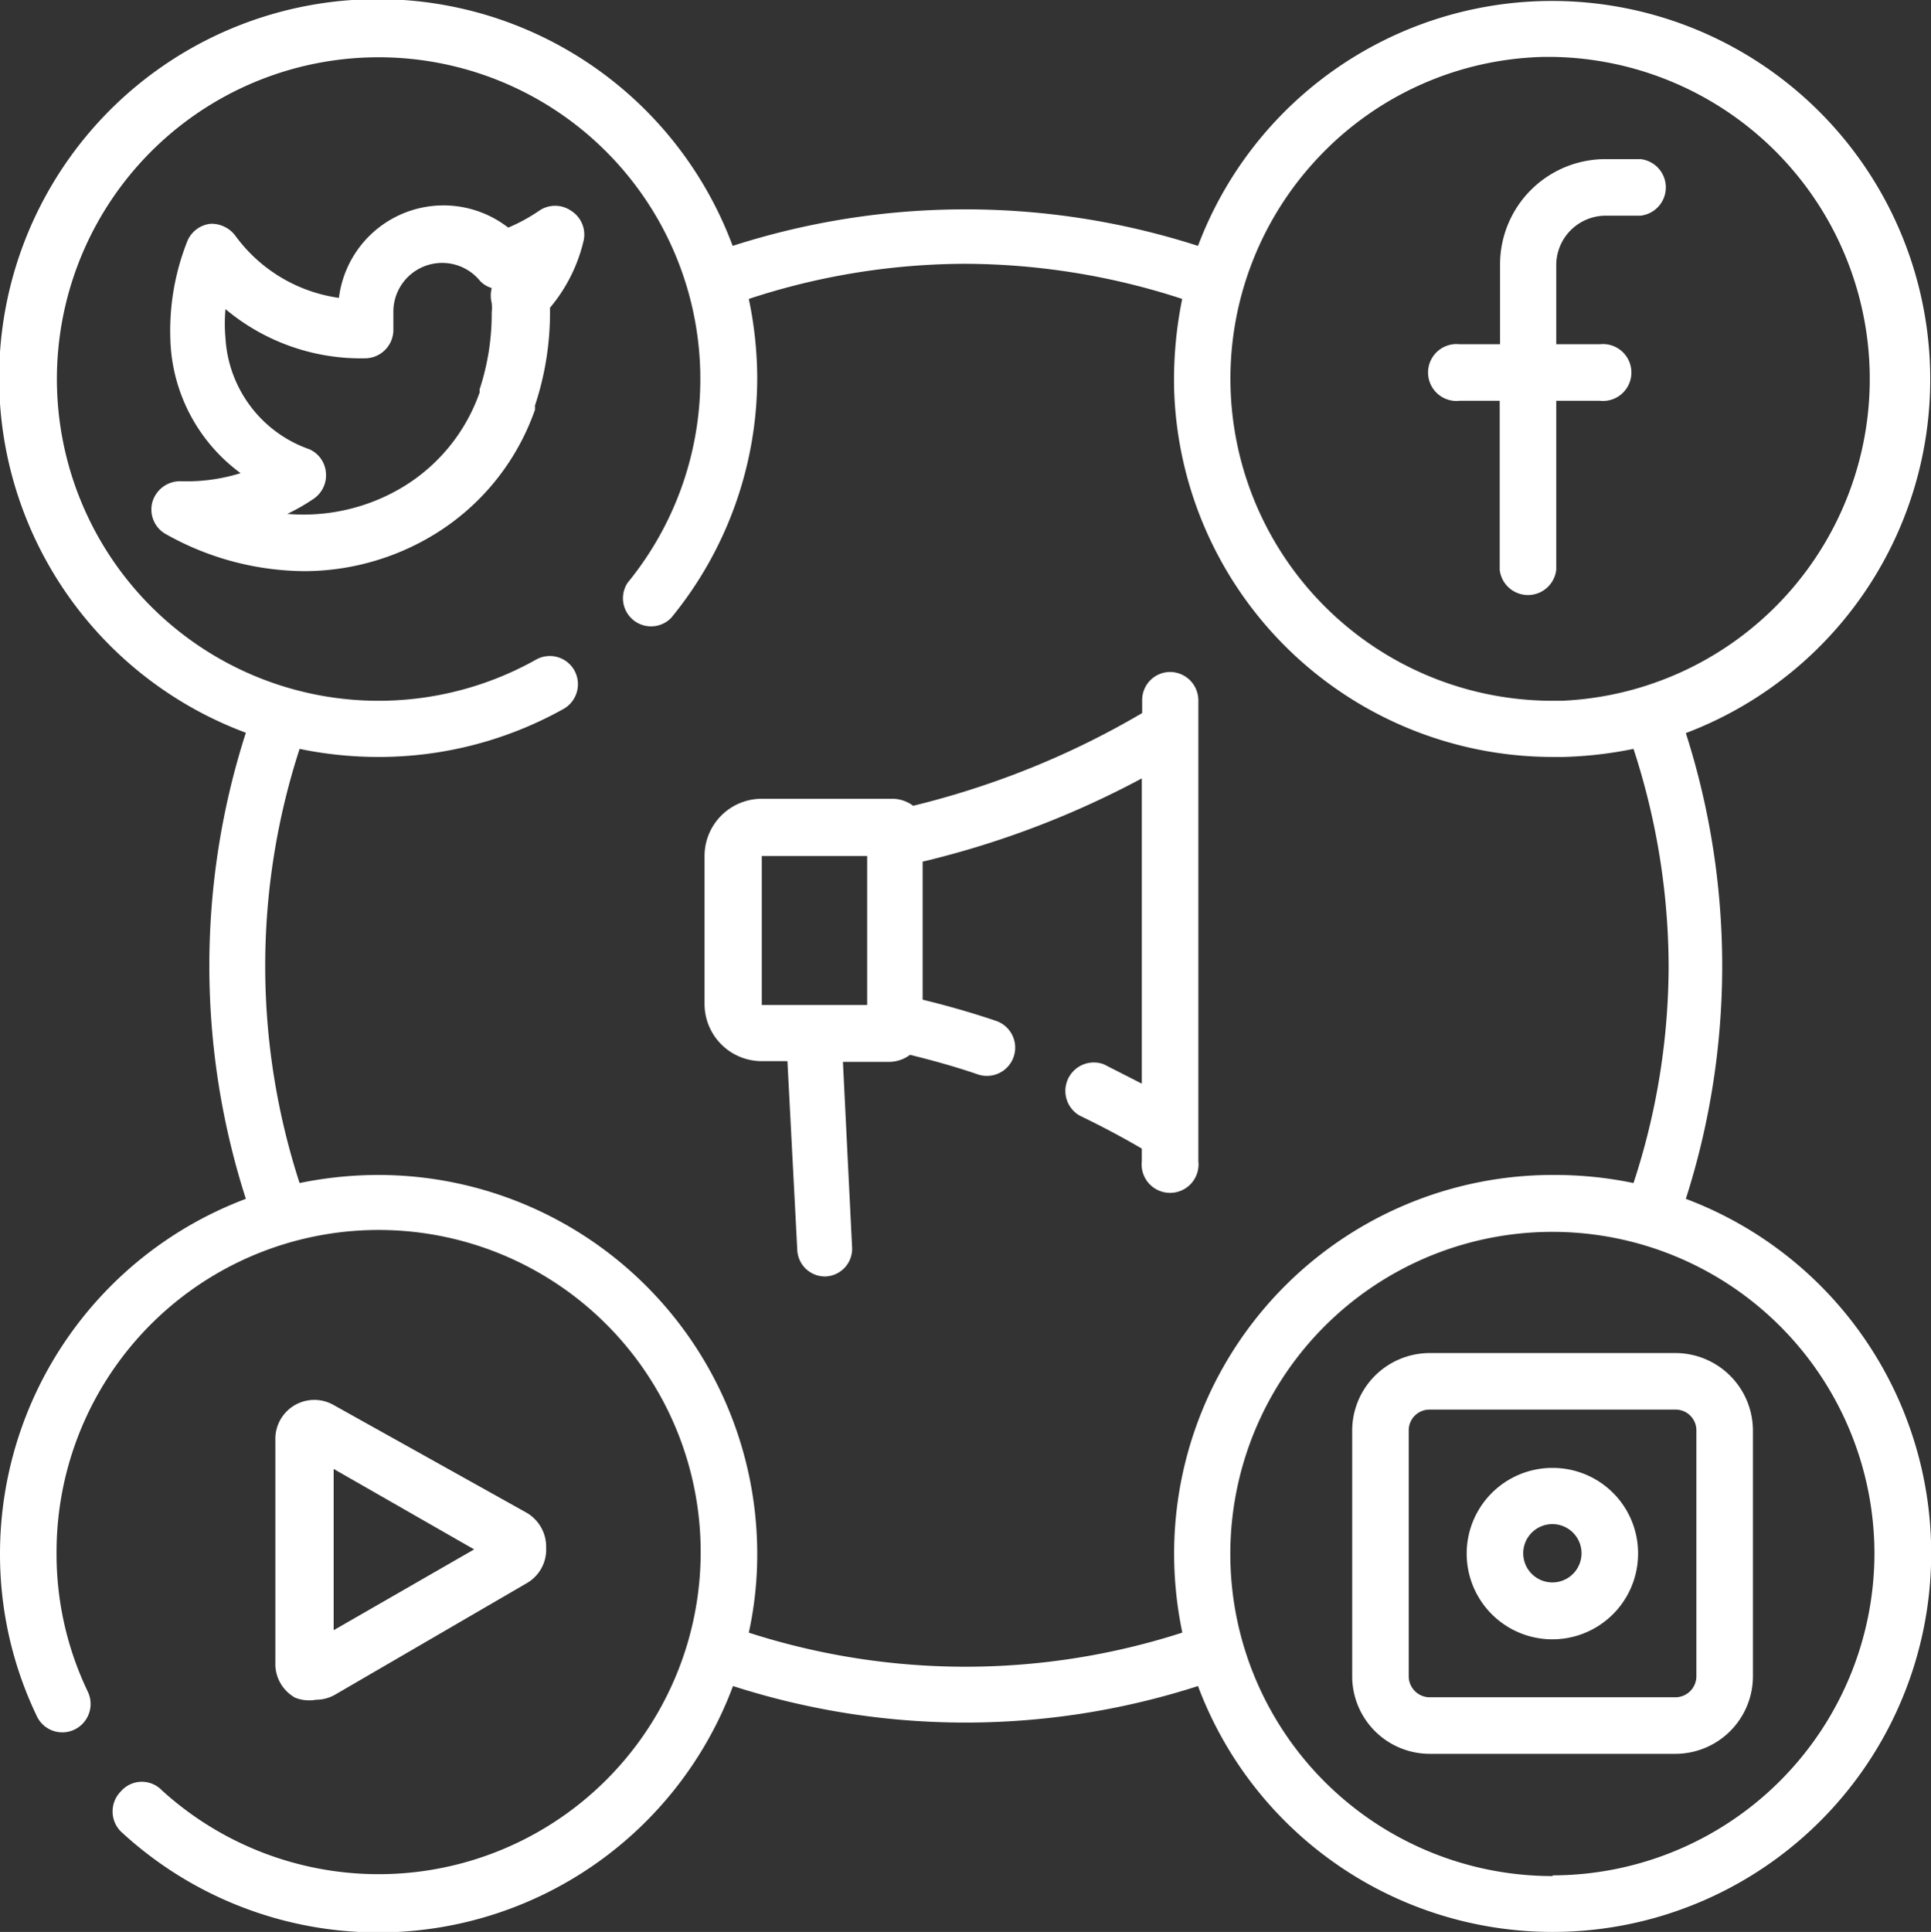
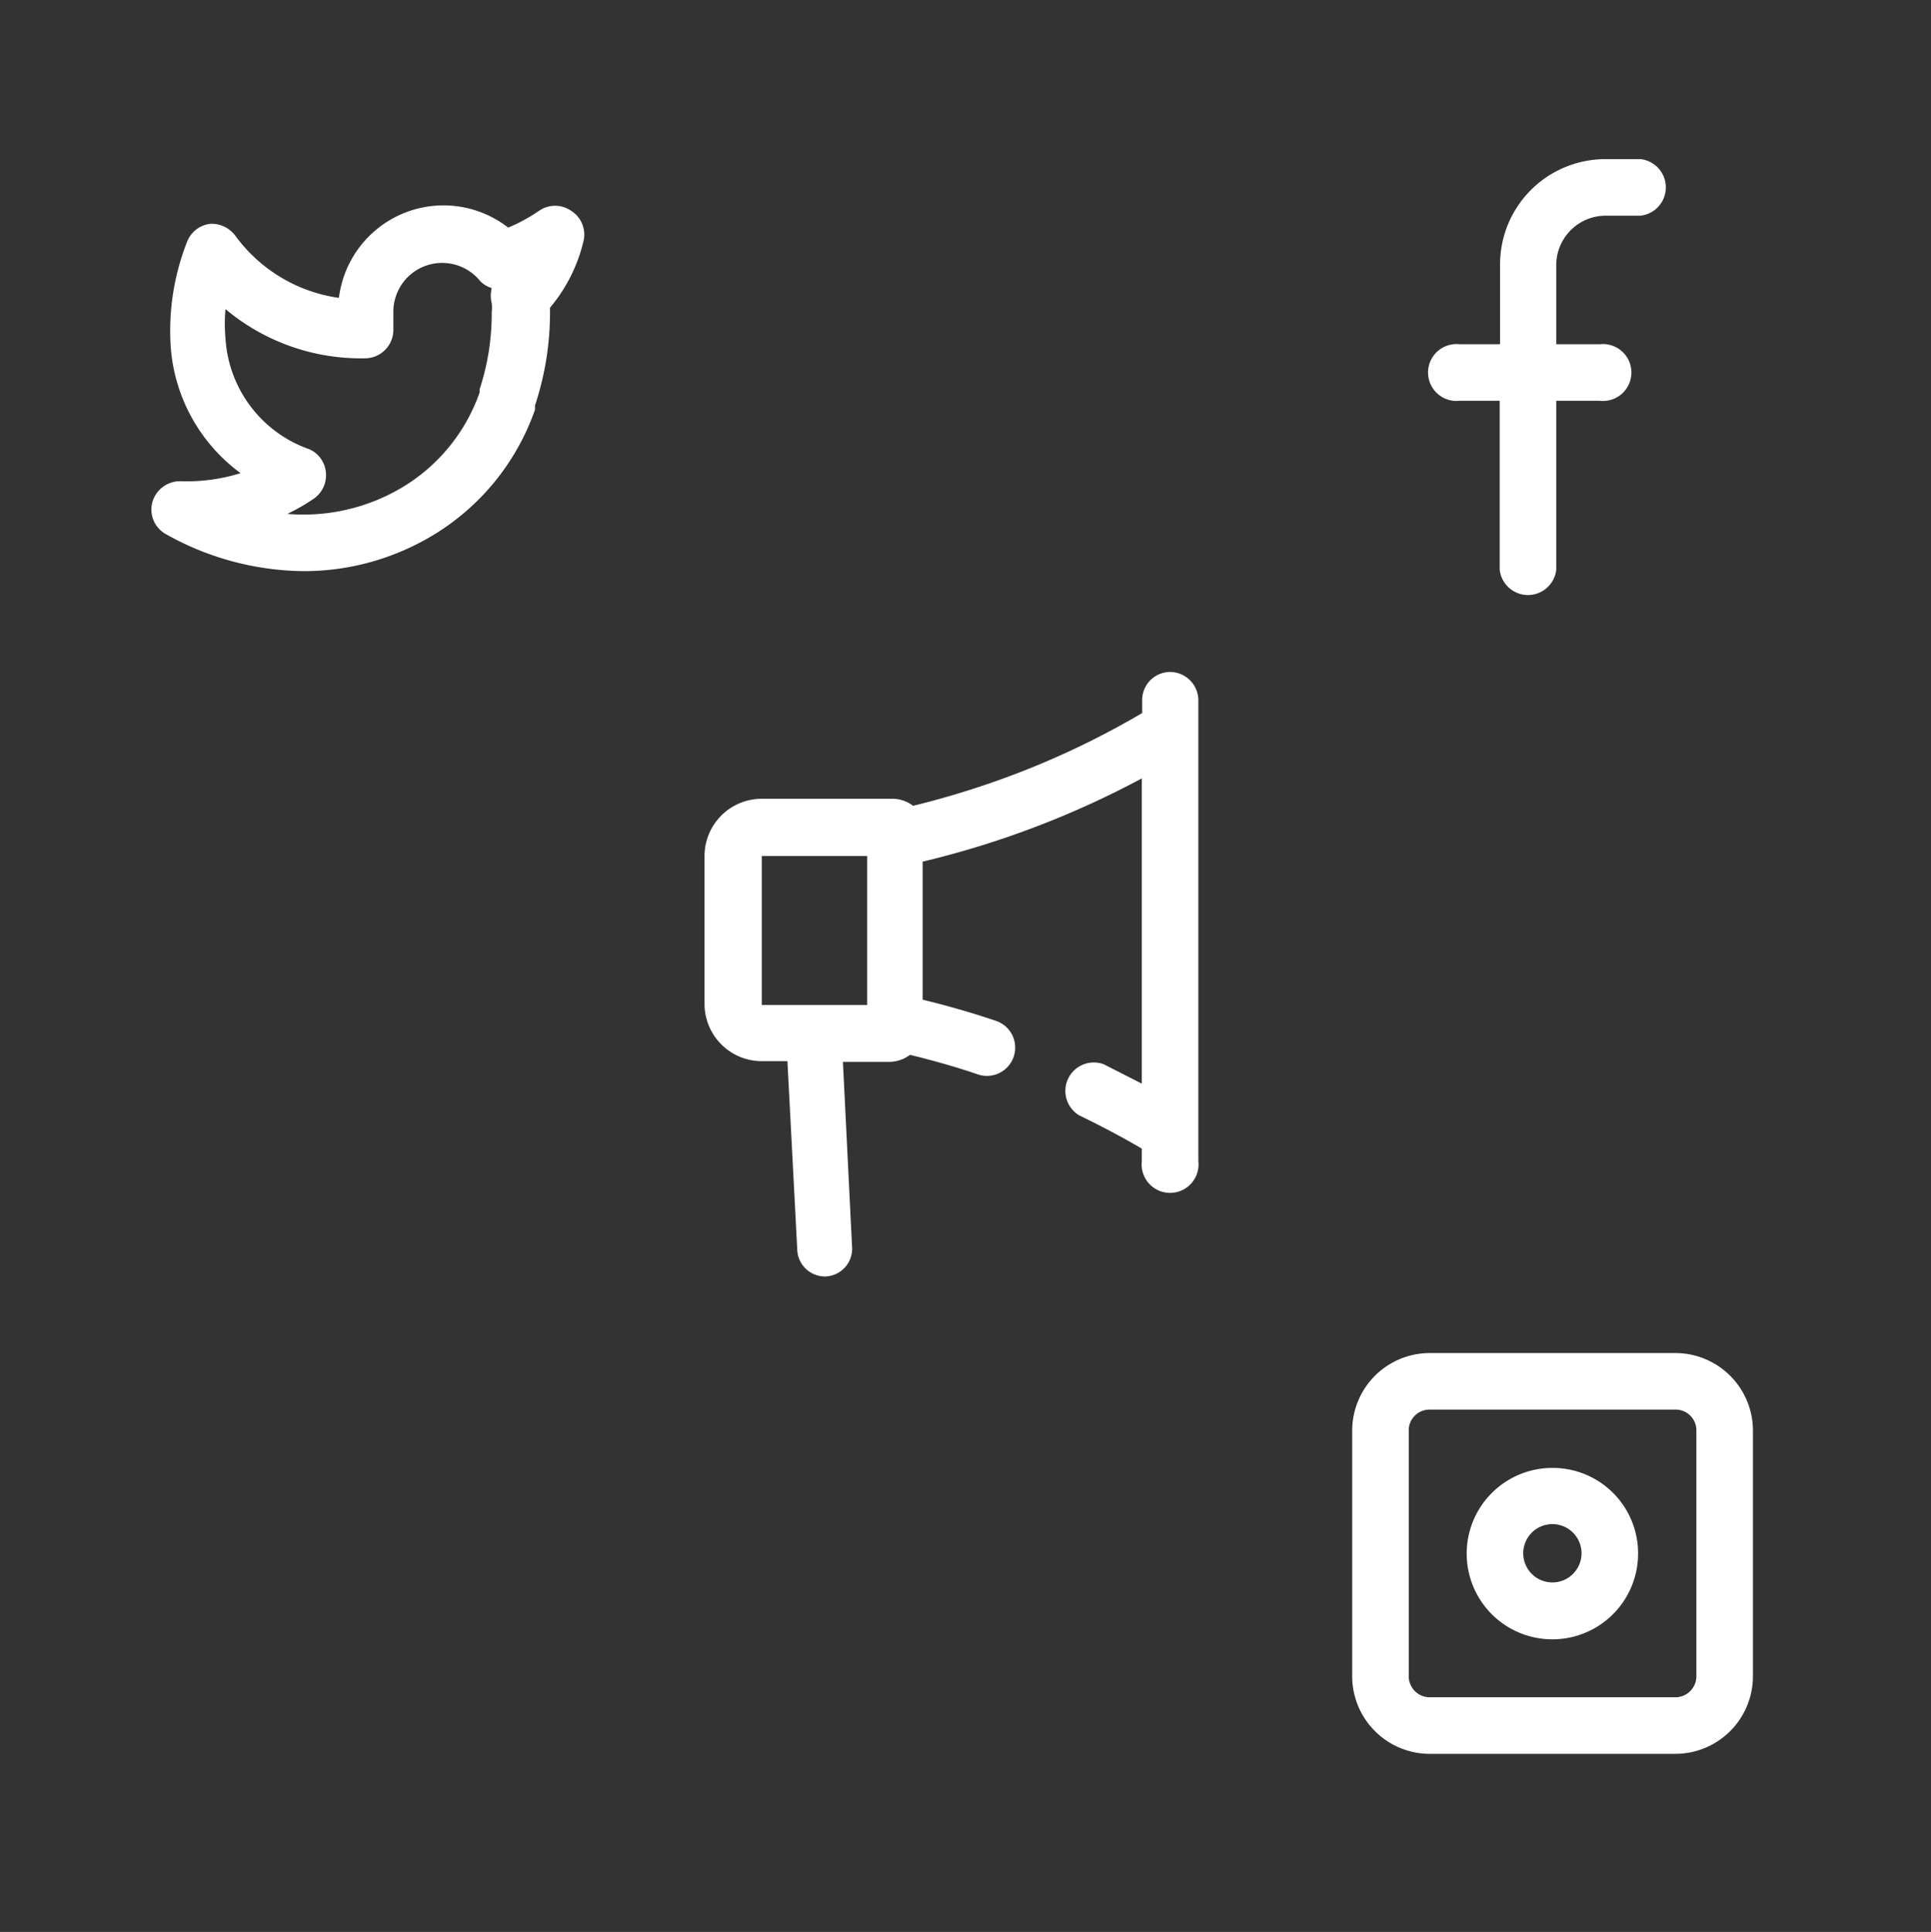
<svg xmlns="http://www.w3.org/2000/svg" id="Layer_1" data-name="Layer 1" viewBox="0 0 54.98 55">
  <rect x="0" y="0" width="54.98" height="55" fill="#333333" stroke="none" />
  <defs>
    <style>.cls-1{fill:#fff;}</style>
  </defs>
-   <path class="cls-1" d="M48,34.13a21.75,21.75,0,0,0,0-13.26A10.77,10.77,0,1,0,34.11,7,21.62,21.62,0,0,0,20.86,7,10.78,10.78,0,1,0,7,20.86,21.69,21.69,0,0,0,7,34.13,10.8,10.8,0,0,0,0,44.22a10.64,10.64,0,0,0,1.05,4.64.8.8,0,0,0,1.07.38.81.81,0,0,0,.38-1.08,9.05,9.05,0,0,1-.89-3.94,9.17,9.17,0,1,1,3,6.75A.79.79,0,0,0,3.44,51a.81.81,0,0,0,0,1.14A10.78,10.78,0,0,0,20.87,48a21.59,21.59,0,0,0,13.24,0A10.78,10.78,0,1,0,48,34.13ZM37.54,4.48a9.1,9.1,0,0,1,6.4-2.86h.27a9.17,9.17,0,0,1,.26,18.33H44.2A9.17,9.17,0,0,1,37.54,4.48Zm-3.88,42a20.11,20.11,0,0,1-12.34,0,10.39,10.39,0,0,0,.24-2.24A10.79,10.79,0,0,0,10.78,33.45a11.15,11.15,0,0,0-2.25.23,20,20,0,0,1,0-12.36,11.08,11.08,0,0,0,2.25.23,10.79,10.79,0,0,0,5.27-1.37.81.81,0,0,0,.3-1.1.8.8,0,0,0-1.09-.3,9.16,9.16,0,1,1,2.61-2.19.8.8,0,0,0,1.24,1,10.78,10.78,0,0,0,2.45-6.83,11.08,11.08,0,0,0-.24-2.25,19.81,19.81,0,0,1,6.17-1,20.05,20.05,0,0,1,6.17,1,11.55,11.55,0,0,0-.23,2.57A10.79,10.79,0,0,0,44.2,21.55h.31a11.42,11.42,0,0,0,2-.23,20.1,20.1,0,0,1,1,6.17,19.89,19.89,0,0,1-1,6.19,11,11,0,0,0-2.24-.23A10.78,10.78,0,0,0,33.43,44.22,11,11,0,0,0,33.66,46.46Zm10.55,6.93a9.17,9.17,0,1,1,9.16-9.17A9.18,9.18,0,0,1,44.21,53.39Z" />
  <path class="cls-1" d="M16.26,6a.8.8,0,0,0-.91,0,5,5,0,0,1-.88.48,3,3,0,0,0-4.82,2A4.41,4.41,0,0,1,6.7,6.71.85.85,0,0,0,6,6.37a.81.81,0,0,0-.66.48,6.91,6.91,0,0,0-.49,2.81,4.9,4.9,0,0,0,2,3.81,5.14,5.14,0,0,1-1.7.23.82.82,0,0,0-.81.59.8.8,0,0,0,.39.92,8.14,8.14,0,0,0,3.94,1.05,7.12,7.12,0,0,0,3.62-1,6.78,6.78,0,0,0,2.94-3.59.56.56,0,0,0,0-.12,8.4,8.4,0,0,0,.43-2.7V8.76a4.59,4.59,0,0,0,.95-1.88A.8.8,0,0,0,16.26,6ZM14,8.63a1.15,1.15,0,0,1,0,.26,6.87,6.87,0,0,1-.34,2.18.16.16,0,0,0,0,.09,5.12,5.12,0,0,1-2.25,2.74,5.49,5.49,0,0,1-3.23.73,5.59,5.59,0,0,0,.75-.43.81.81,0,0,0,.35-.74.8.8,0,0,0-.47-.67A3.57,3.57,0,0,1,6.42,9.63a4.51,4.51,0,0,1,0-.83,6,6,0,0,0,4,1.4.81.81,0,0,0,.78-.81V8.9h0A1.39,1.39,0,0,1,13.67,8,.75.75,0,0,0,14,8.2.9.9,0,0,0,14,8.63Z" />
  <path class="cls-1" d="M41.56,11.41H42.7v4.81a.81.81,0,0,0,1.61,0V11.41h1.24a.81.81,0,1,0,0-1.61H44.31V7.55a1.41,1.41,0,0,1,1.4-1.41h1a.81.81,0,0,0,0-1.61h-1a3,3,0,0,0-3,3V9.8H41.56a.81.81,0,1,0,0,1.61Z" />
-   <path class="cls-1" d="M9,48.39a1.08,1.08,0,0,0,.55-.15L15,45.07a1.1,1.1,0,0,0,.55-1,1.12,1.12,0,0,0-.55-1L9.5,40a1.11,1.11,0,0,0-1.66,1v6.33a1.1,1.1,0,0,0,.56,1A1.08,1.08,0,0,0,9,48.39Zm.5-6.57,4,2.29-4,2.3Z" />
  <path class="cls-1" d="M47.71,38.52h-7a2.21,2.21,0,0,0-2.21,2.2v7a2.21,2.21,0,0,0,2.21,2.21h7a2.21,2.21,0,0,0,2.2-2.21v-7A2.21,2.21,0,0,0,47.71,38.52Zm.59,9.2a.6.6,0,0,1-.59.6h-7a.6.6,0,0,1-.6-.6v-7a.59.59,0,0,1,.6-.59h7a.59.59,0,0,1,.59.59Z" />
  <path class="cls-1" d="M44.21,41.79a2.44,2.44,0,1,0,2.43,2.43A2.43,2.43,0,0,0,44.21,41.79Zm0,3.26a.83.83,0,1,1,.82-.83A.83.83,0,0,1,44.21,45.05Z" />
  <path class="cls-1" d="M33.32,19.13a.8.8,0,0,0-.8.81v.36A23.81,23.81,0,0,1,29,22a24.54,24.54,0,0,1-3,.94,1,1,0,0,0-.57-.2H21.68a1.63,1.63,0,0,0-1.62,1.62v4.23a1.63,1.63,0,0,0,1.62,1.62h.74l.28,5.37a.79.79,0,0,0,.8.76h0a.79.79,0,0,0,.76-.85L24,30.23h1.34a1,1,0,0,0,.57-.2c.65.16,1.3.34,1.94.56a.8.8,0,0,0,.5-1.53c-.68-.23-1.38-.43-2.08-.6V24.53a25.87,25.87,0,0,0,3.24-1,25.82,25.82,0,0,0,3-1.37v8.69l-1.08-.55a.81.81,0,0,0-.69,1.46c.6.29,1.19.6,1.77.94v.36a.81.81,0,1,0,1.61,0V19.94A.81.81,0,0,0,33.32,19.13Zm-8.63,9.48h-3V24.37h3Z" />
</svg>